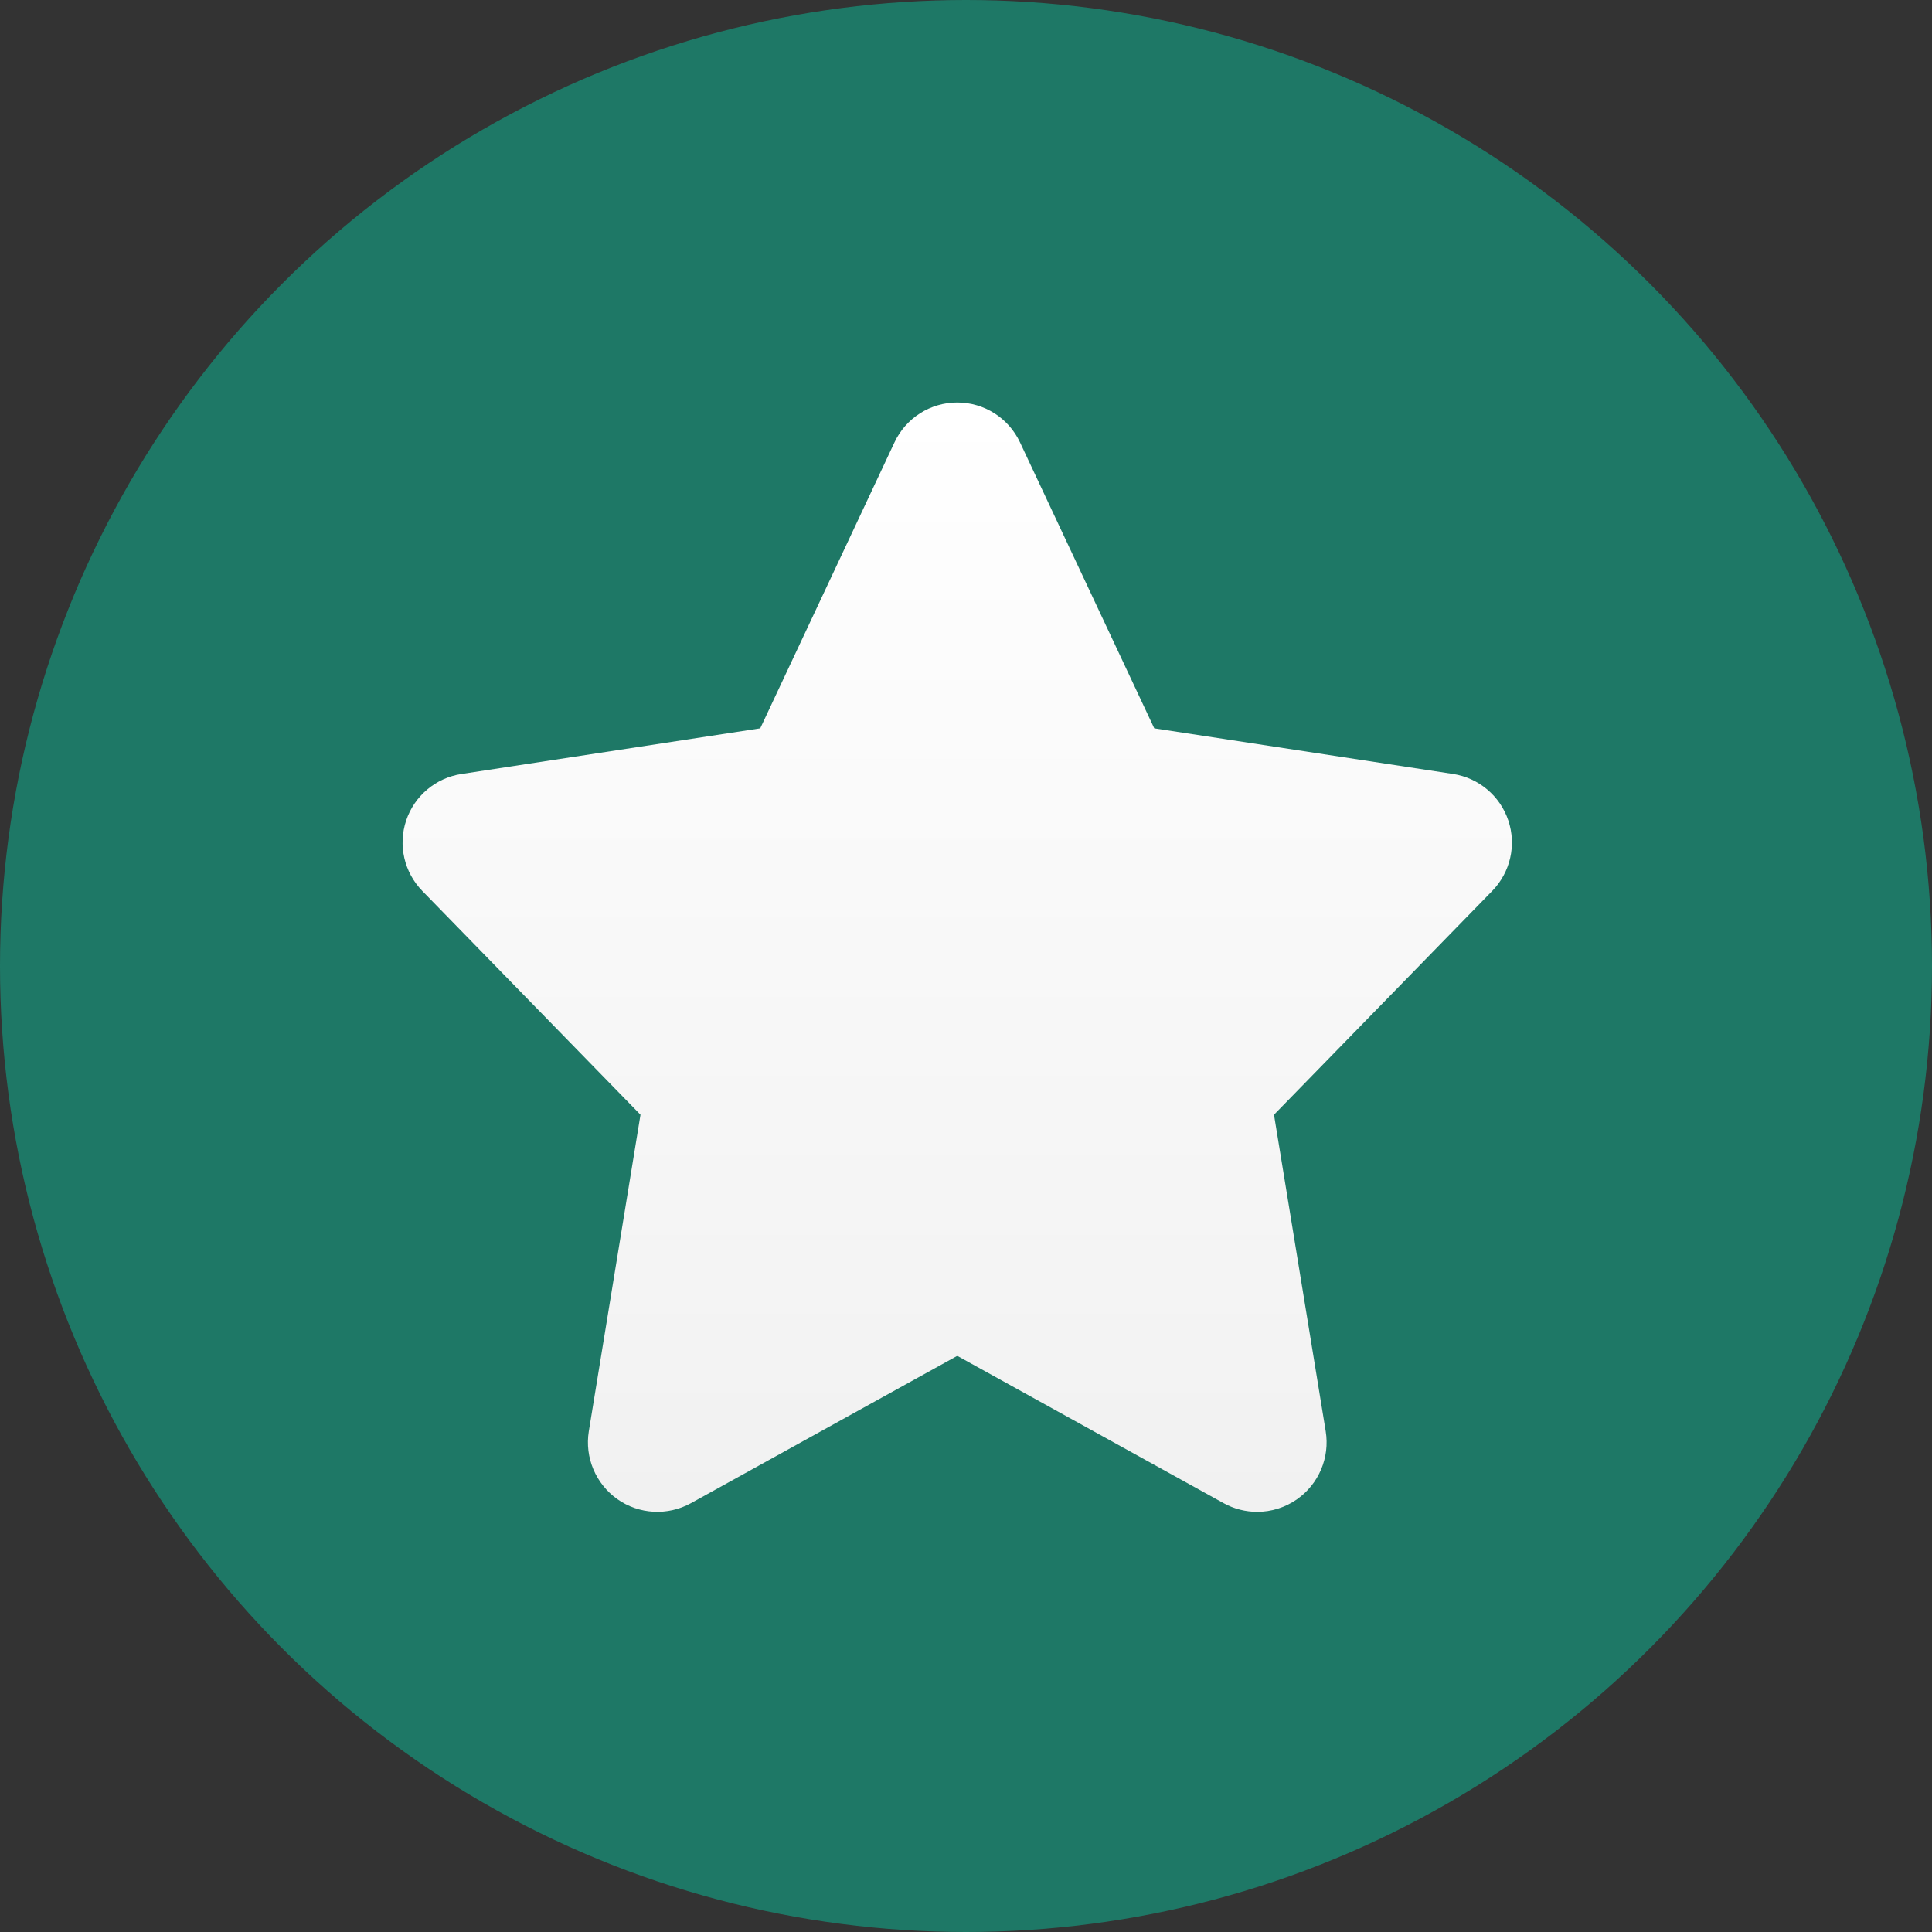
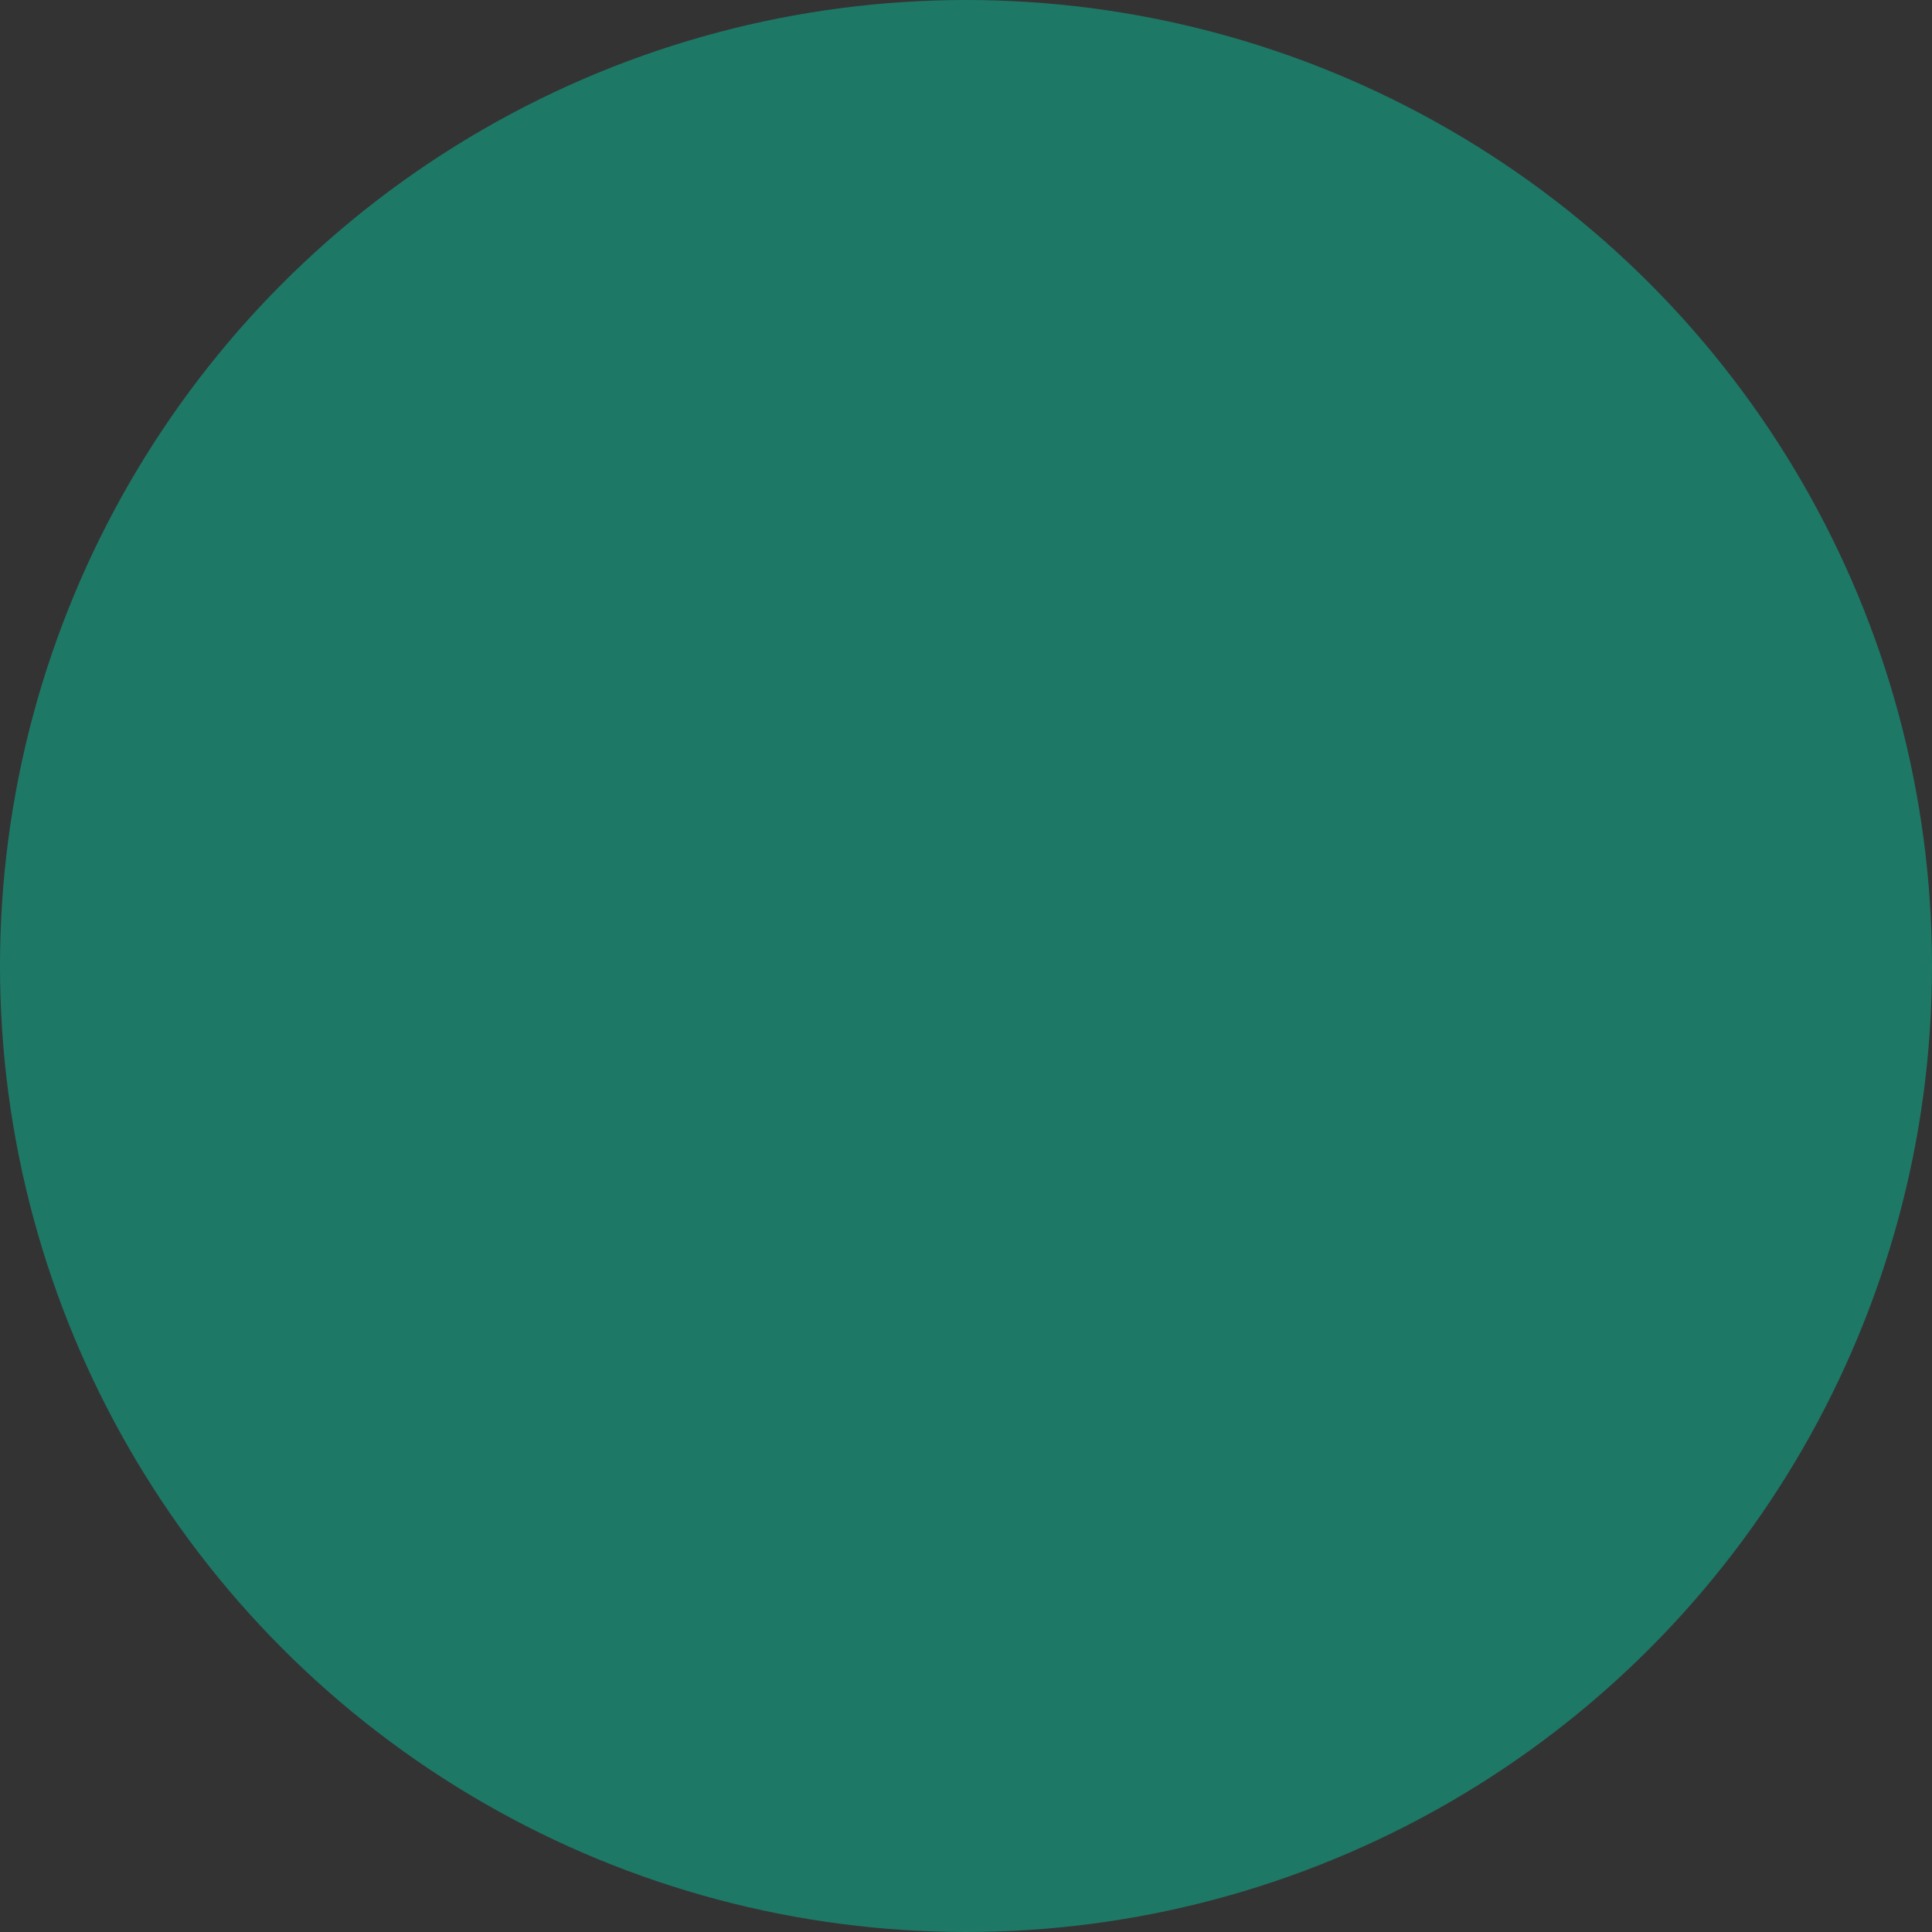
<svg xmlns="http://www.w3.org/2000/svg" width="48" height="48" viewBox="0 0 48 48" fill="none">
  <rect x="0" y="0" width="48" height="48" fill="#333333" stroke="none" />
  <circle cx="24" cy="24" r="24" fill="#1E7866" />
  <g clip-path="url(#clip0_220_47)">
-     <path d="M37.474 20.385C37.269 19.773 36.739 19.327 36.101 19.229L28.677 18.095L25.342 10.991C25.058 10.385 24.45 10 23.783 10C23.115 10 22.507 10.385 22.223 10.991L18.888 18.095L11.464 19.23C10.826 19.327 10.296 19.773 10.091 20.385C9.886 20.998 10.041 21.672 10.492 22.135L15.913 27.695L14.629 35.56C14.524 36.211 14.8 36.865 15.338 37.246C15.876 37.626 16.587 37.665 17.166 37.346L23.783 33.686L30.401 37.346C30.662 37.49 30.949 37.561 31.236 37.561C31.584 37.561 31.932 37.455 32.228 37.246C32.767 36.866 33.042 36.211 32.937 35.56L31.652 27.695L37.074 22.135C37.525 21.672 37.679 20.998 37.474 20.385Z" fill="url(#paint0_linear_220_47)" />
-   </g>
+     </g>
  <defs>
    <linearGradient id="paint0_linear_220_47" x1="23.783" y1="10" x2="23.783" y2="37.561" gradientUnits="userSpaceOnUse">
      <stop stop-color="white" />
      <stop offset="1" stop-color="#F1F1F1" />
    </linearGradient>
    <clipPath id="clip0_220_47">
-       <rect width="28" height="28" fill="white" transform="translate(10 10)" />
-     </clipPath>
+       </clipPath>
  </defs>
</svg>